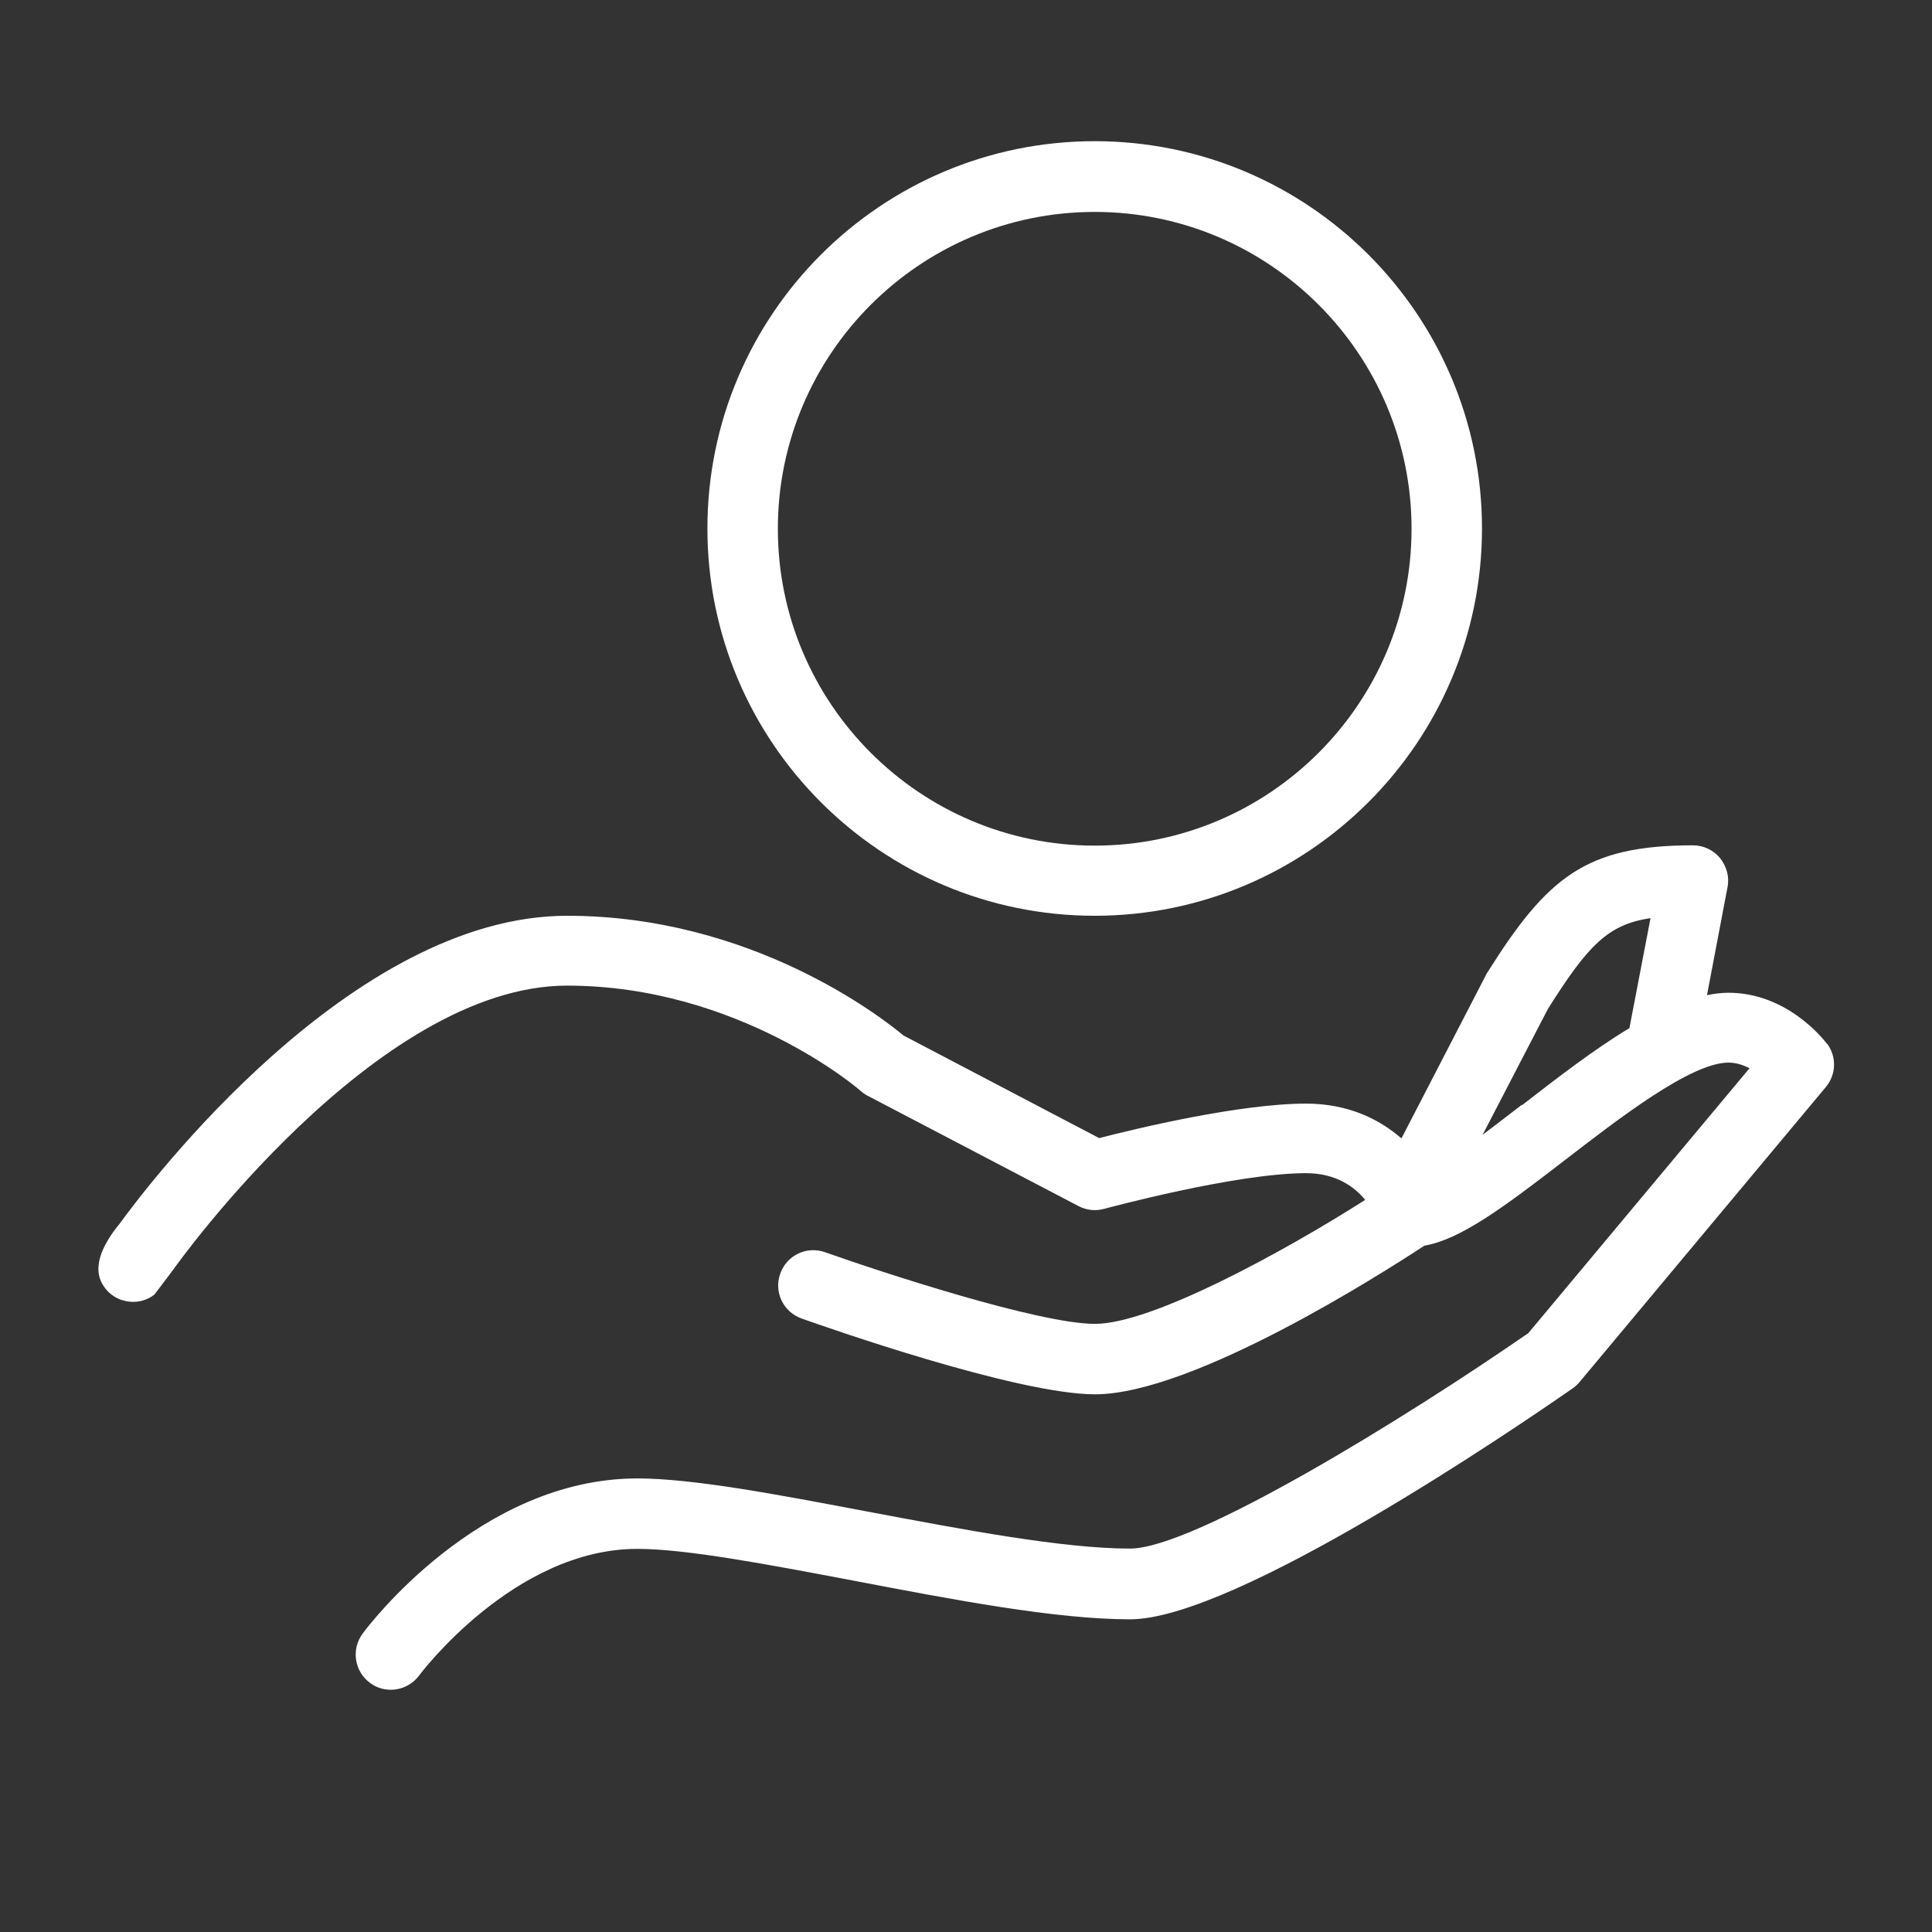
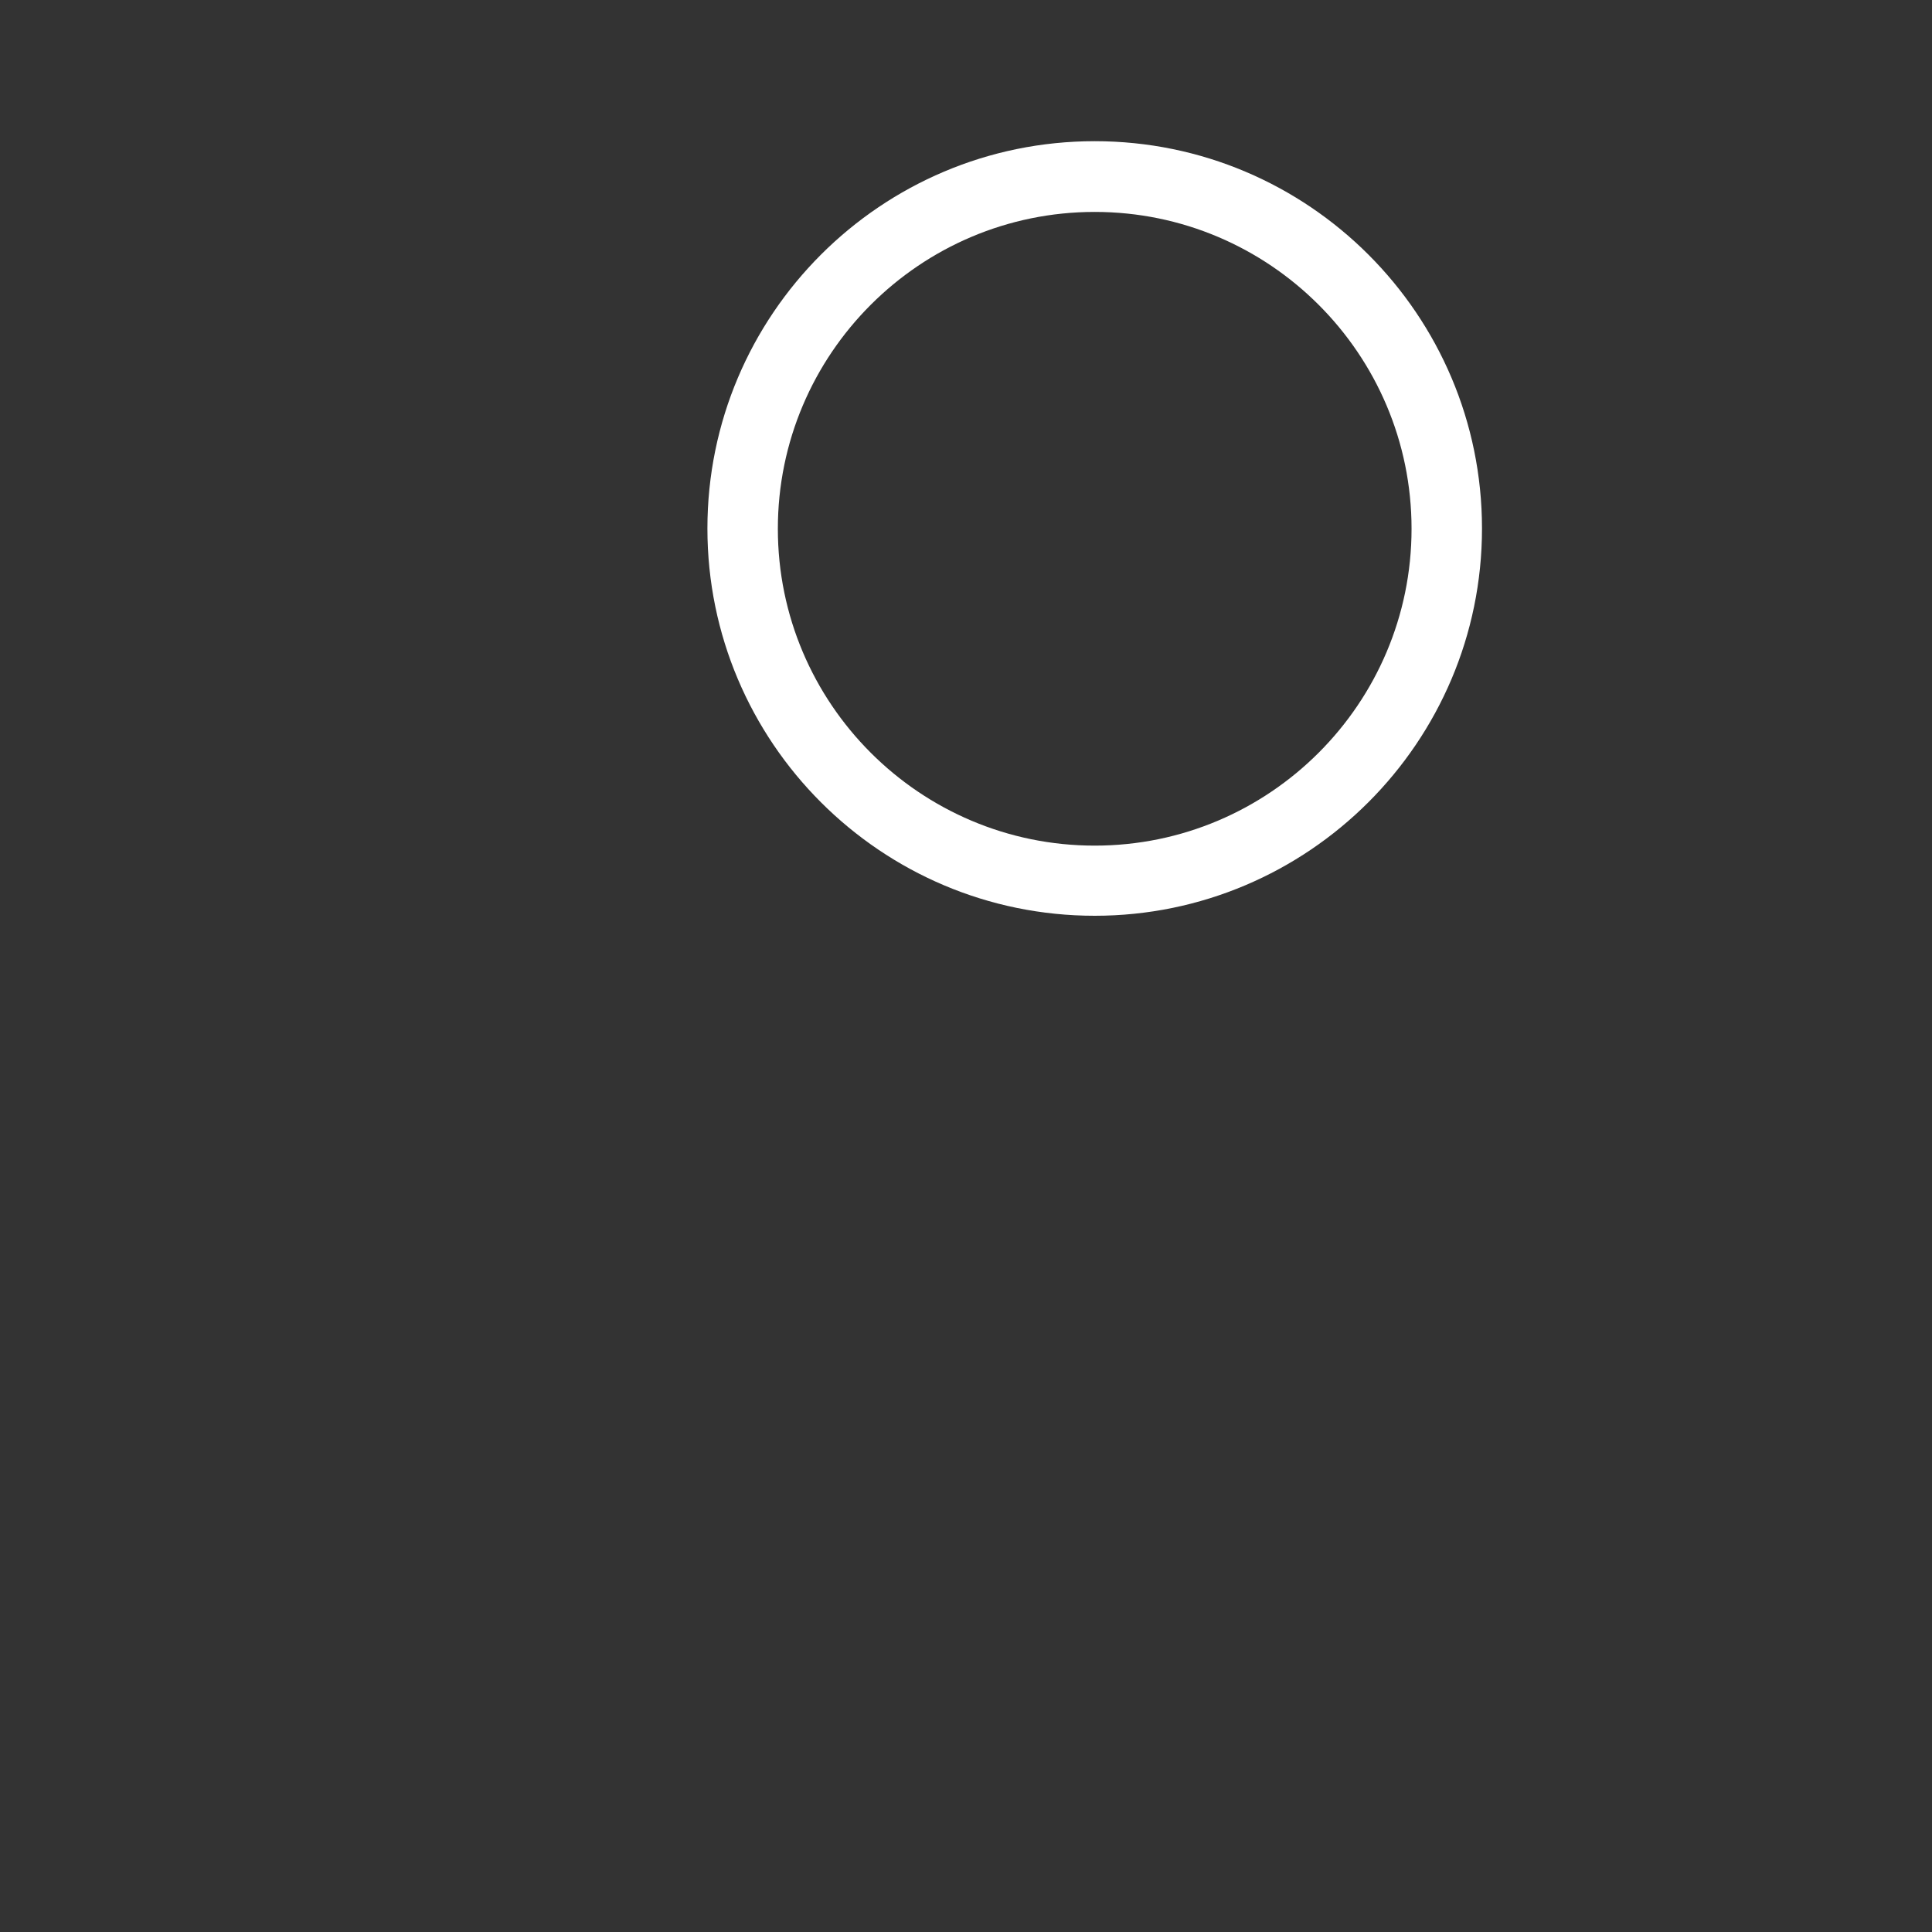
<svg xmlns="http://www.w3.org/2000/svg" id="Warstwa_1" data-name="Warstwa 1" viewBox="0 0 65 65">
  <rect x="0" y="0" width="65" height="65" fill="#333333" stroke="none" />
  <defs>
    <style>
      .cls-1 {
        fill: #fff;
      }
    </style>
  </defs>
-   <path class="cls-1" d="M61.46,35.11c-.13-.17-1.35-1.71-3.31-1.71-.23,0-.47,.03-.72,.08l.69-3.63c.07-.35-.03-.7-.25-.98-.22-.27-.56-.43-.91-.43-3.61,0-4.9,1.07-6.92,4.28-.02,.03-.04,.06-.05,.09l-2.84,5.49c-.76-.66-1.81-1.17-3.21-1.17-2.23,0-5.72,.84-6.96,1.16l-6.58-3.45c-.78-.65-5.14-4.03-11.32-4.03-7.26,0-14.08,9.02-15.07,10.38l-.06,.07c-.67,.86-.82,1.55-.42,2.07,.23,.31,.59,.47,.95,.47,.25,0,.5-.08,.71-.24,0,0,.58-.76,.65-.86,.07-.1,6.79-9.54,13.24-9.54,5.76,0,9.84,3.5,9.87,3.54,.07,.06,.15,.12,.23,.16l7.11,3.72c.27,.14,.57,.17,.86,.09,.04-.01,4.42-1.2,6.79-1.2,1.01,0,1.63,.46,1.99,.9-2.85,1.81-7.2,4.17-9.09,4.17s-7.19-1.74-9.08-2.41c-.62-.22-1.29,.1-1.51,.72-.22,.62,.1,1.29,.72,1.51,.73,.26,7.23,2.55,9.87,2.55,3.28,0,9.62-4.04,11.08-5,1.21-.21,2.63-1.26,4.73-2.88,1.79-1.38,4.24-3.28,5.5-3.28,.26,0,.5,.08,.71,.19l-7.44,8.91c-4.1,2.84-11.25,7.25-13.4,7.25-2.27,0-5.62-.64-8.86-1.25-3.01-.57-5.85-1.11-7.72-1.11-5.32,0-9.08,5-9.24,5.22-.39,.53-.28,1.27,.25,1.66,.21,.16,.46,.23,.7,.23,.36,0,.72-.17,.95-.48,.03-.04,3.19-4.26,7.34-4.26,1.64,0,4.38,.52,7.28,1.07,3.35,.64,6.8,1.3,9.3,1.3,3.55,0,13.02-6.47,14.89-7.77,.09-.06,.16-.13,.23-.21l8.29-9.93c.35-.42,.37-1.03,.03-1.47Zm-10.26,2.06c-.4,.31-.86,.66-1.32,1.01l2.2-4.24c1.35-2.14,2.02-2.84,3.45-3.05l-.71,3.7c-1.18,.71-2.41,1.66-3.61,2.59Z" />
  <path class="cls-1" d="M36.83,30.81c7.18,0,13.03-5.84,13.03-13.03s-5.84-13.03-13.03-13.03-13.03,5.84-13.03,13.03,5.84,13.03,13.03,13.03Zm0-23.68c5.88,0,10.66,4.78,10.66,10.66s-4.78,10.66-10.66,10.66-10.66-4.78-10.66-10.66,4.78-10.66,10.66-10.66Z" />
</svg>